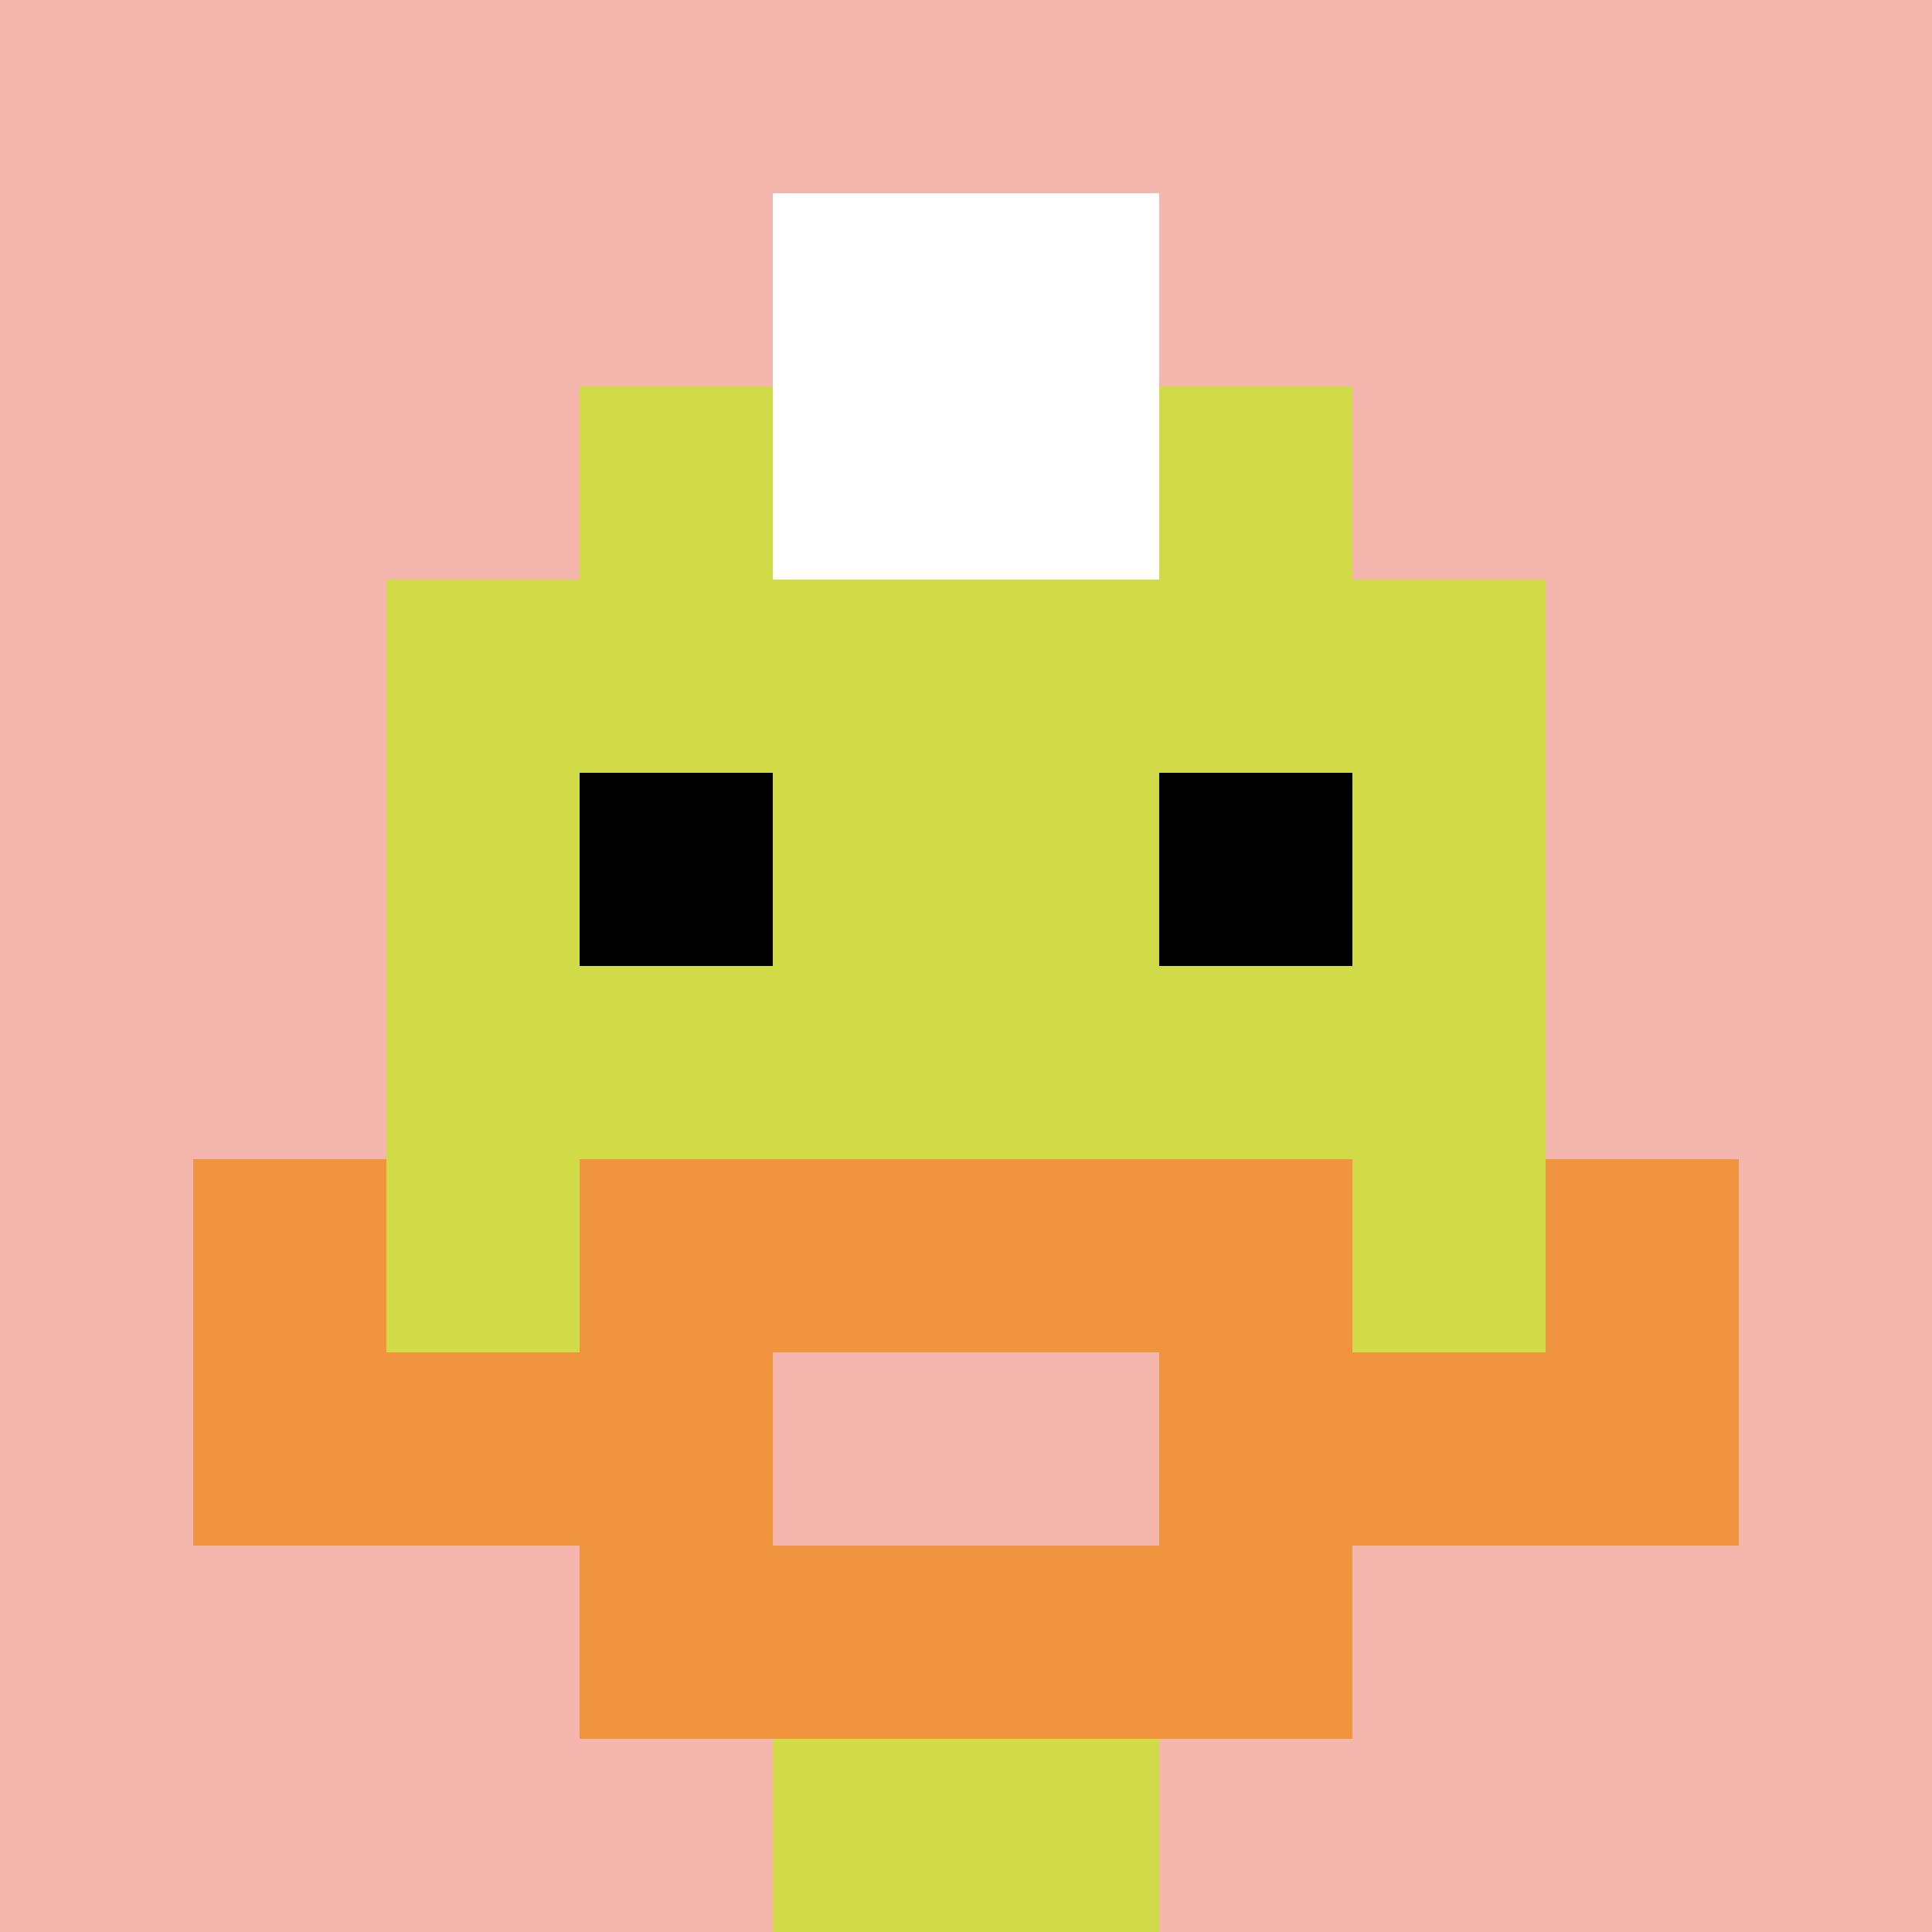
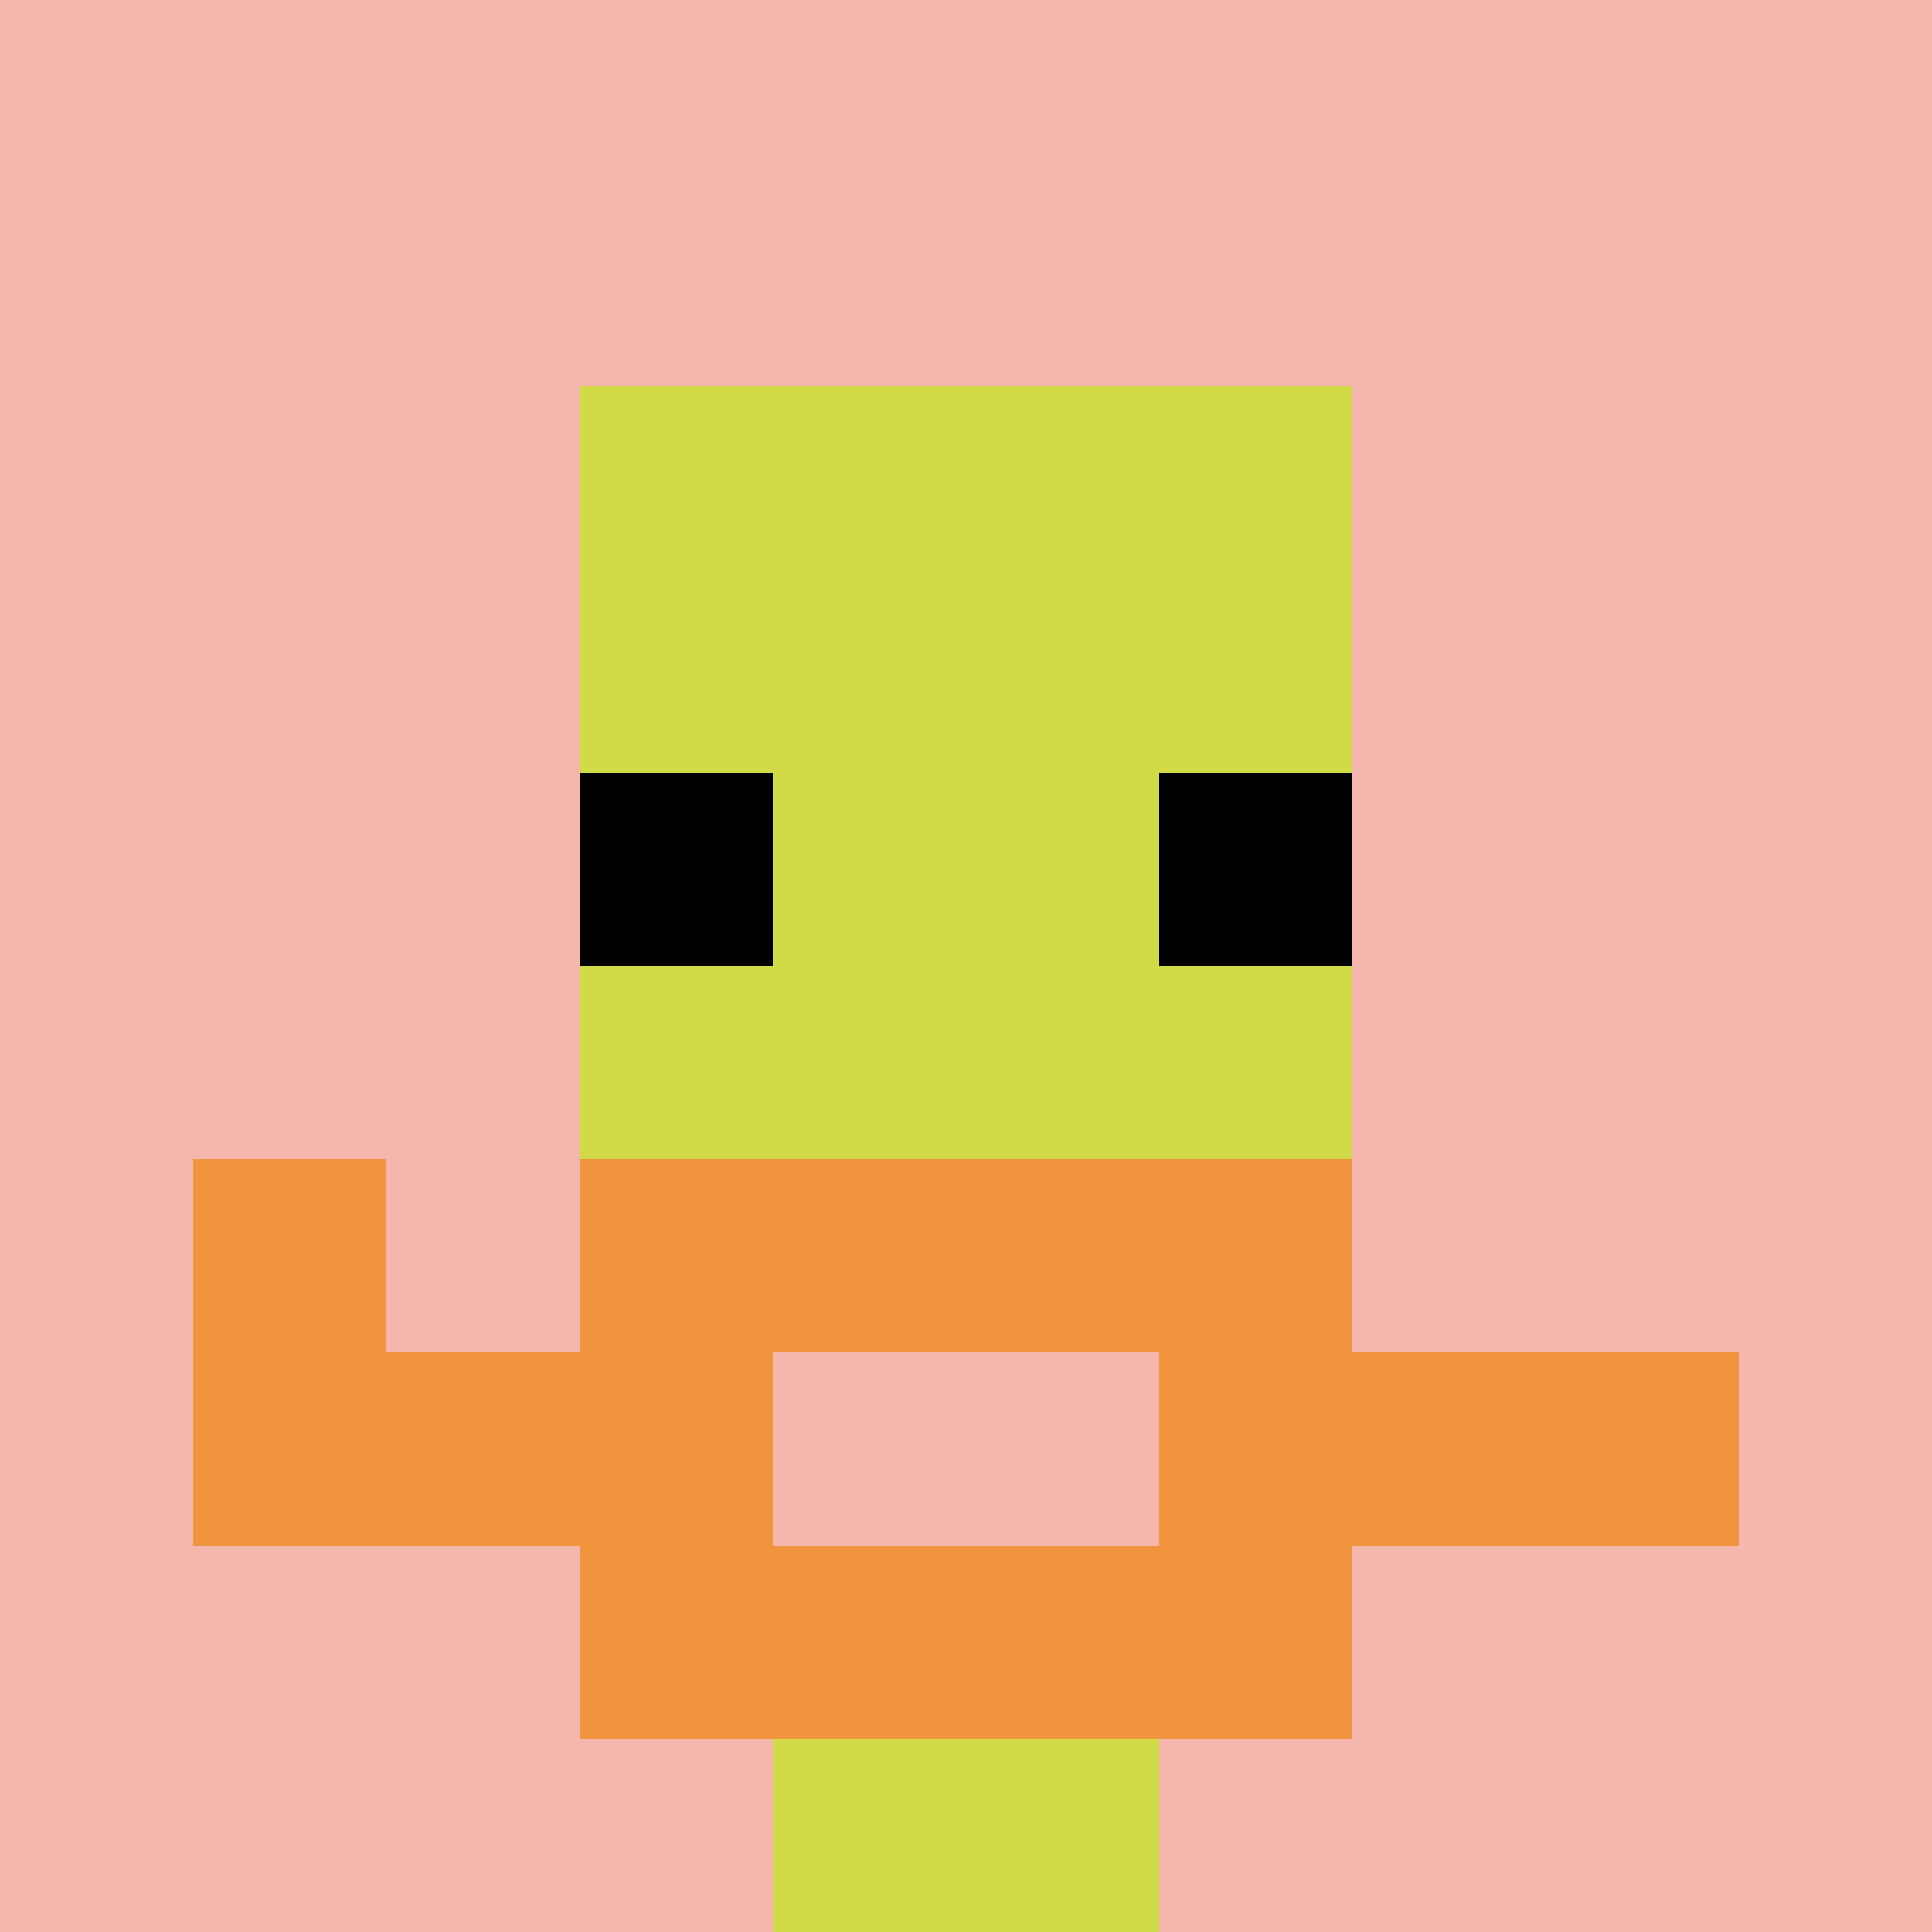
<svg xmlns="http://www.w3.org/2000/svg" version="1.1" width="1003" height="1003">
  <title>'goose-pfp-580407' by Dmitri Cherniak</title>
  <desc>seed=580407
backgroundColor=#621717
padding=0
innerPadding=0
timeout=400
dimension=1
border=false
Save=function(){return n.handleSave()}
frame=144

Rendered at Wed Oct 04 2023 09:09:07 GMT+0800 (中国标准时间)
Generated in &lt;1ms
</desc>
  <defs />
  <rect width="100%" height="100%" fill="#621717" />
  <g>
    <g id="0-0">
      <rect x="0" y="0" height="1003" width="1003" fill="#F4B6AD" />
      <g>
        <rect id="0-0-3-2-4-7" x="300.9" y="200.6" width="401.2" height="702.1" fill="#D1DB47" />
-         <rect id="0-0-2-3-6-5" x="200.6" y="300.9" width="601.8" height="501.5" fill="#D1DB47" />
        <rect id="0-0-4-8-2-2" x="401.2" y="802.4" width="200.6" height="200.6" fill="#D1DB47" />
        <rect id="0-0-1-7-8-1" x="100.3" y="702.1" width="802.4" height="100.3" fill="#F0943E" />
        <rect id="0-0-3-6-4-3" x="300.9" y="601.8" width="401.2" height="300.9" fill="#F0943E" />
        <rect id="0-0-4-7-2-1" x="401.2" y="702.1" width="200.6" height="100.3" fill="#F4B6AD" />
        <rect id="0-0-1-6-1-2" x="100.3" y="601.8" width="100.3" height="200.6" fill="#F0943E" />
-         <rect id="0-0-8-6-1-2" x="802.4" y="601.8" width="100.3" height="200.6" fill="#F0943E" />
        <rect id="0-0-3-4-1-1" x="300.9" y="401.2" width="100.3" height="100.3" fill="#000000" />
        <rect id="0-0-6-4-1-1" x="601.8" y="401.2" width="100.3" height="100.3" fill="#000000" />
-         <rect id="0-0-4-1-2-2" x="401.2" y="100.3" width="200.6" height="200.6" fill="#ffffff" />
      </g>
-       <rect x="0" y="0" stroke="white" stroke-width="0" height="1003" width="1003" fill="none" />
    </g>
  </g>
</svg>